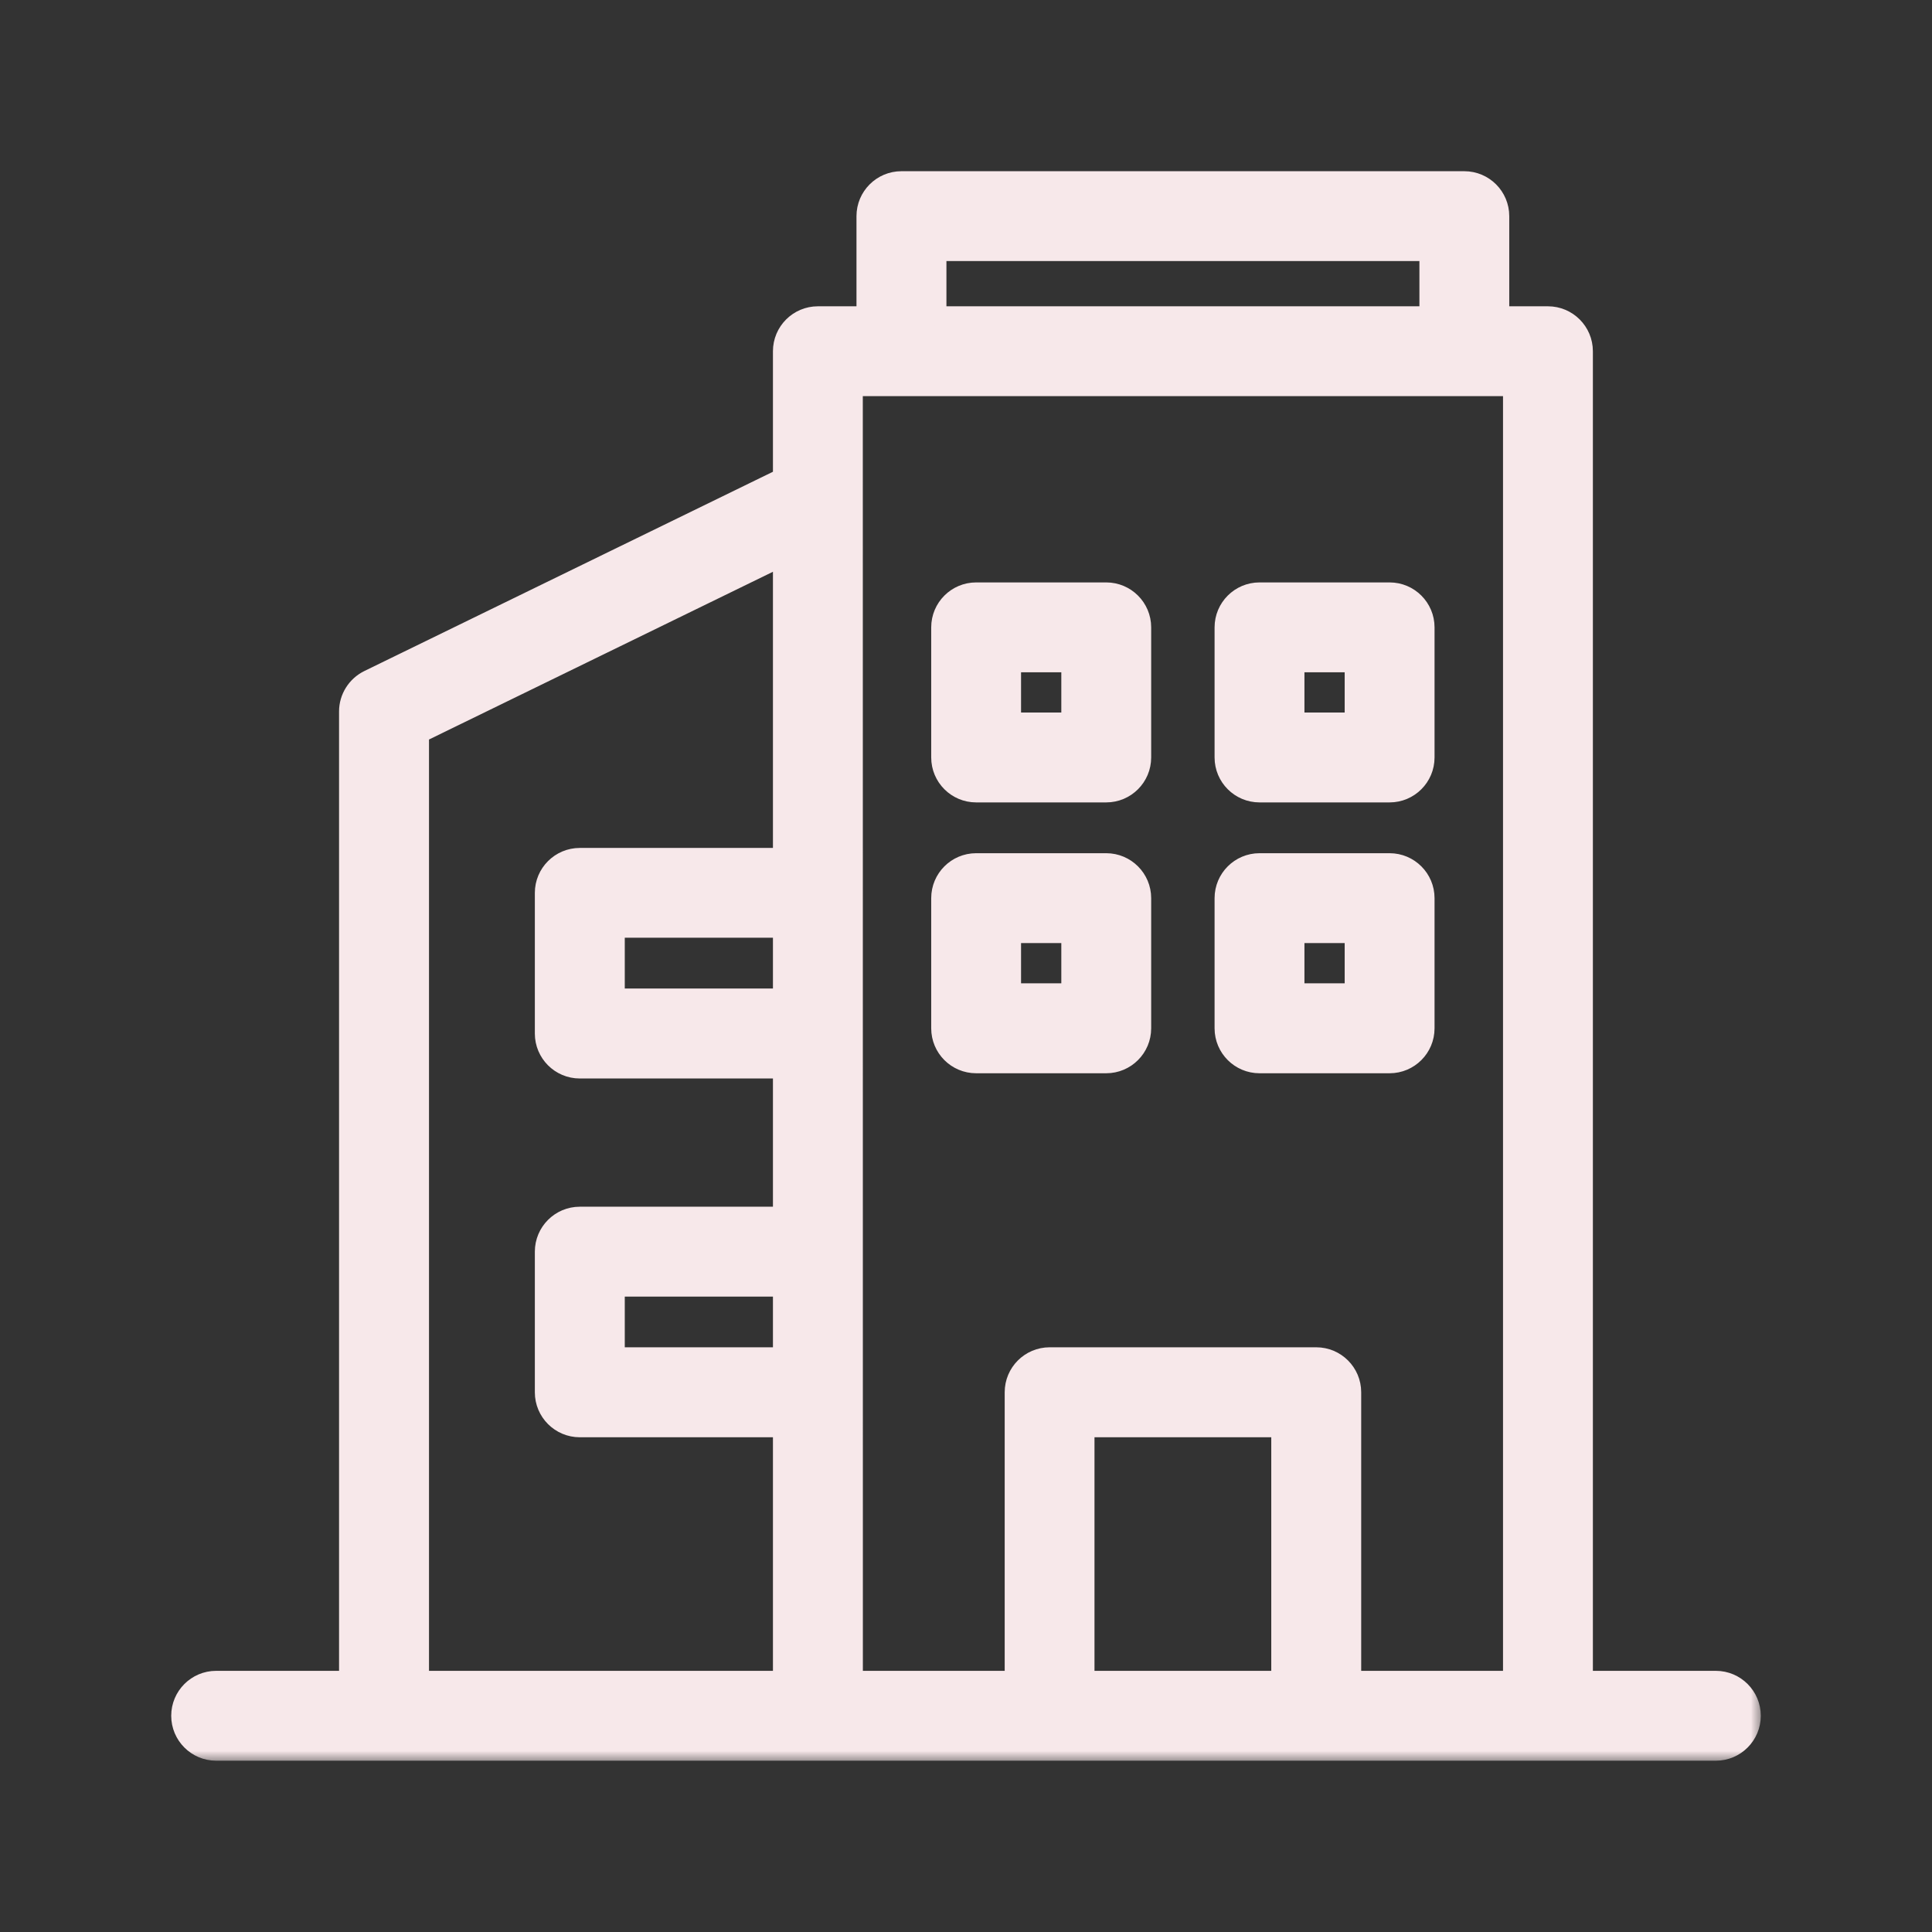
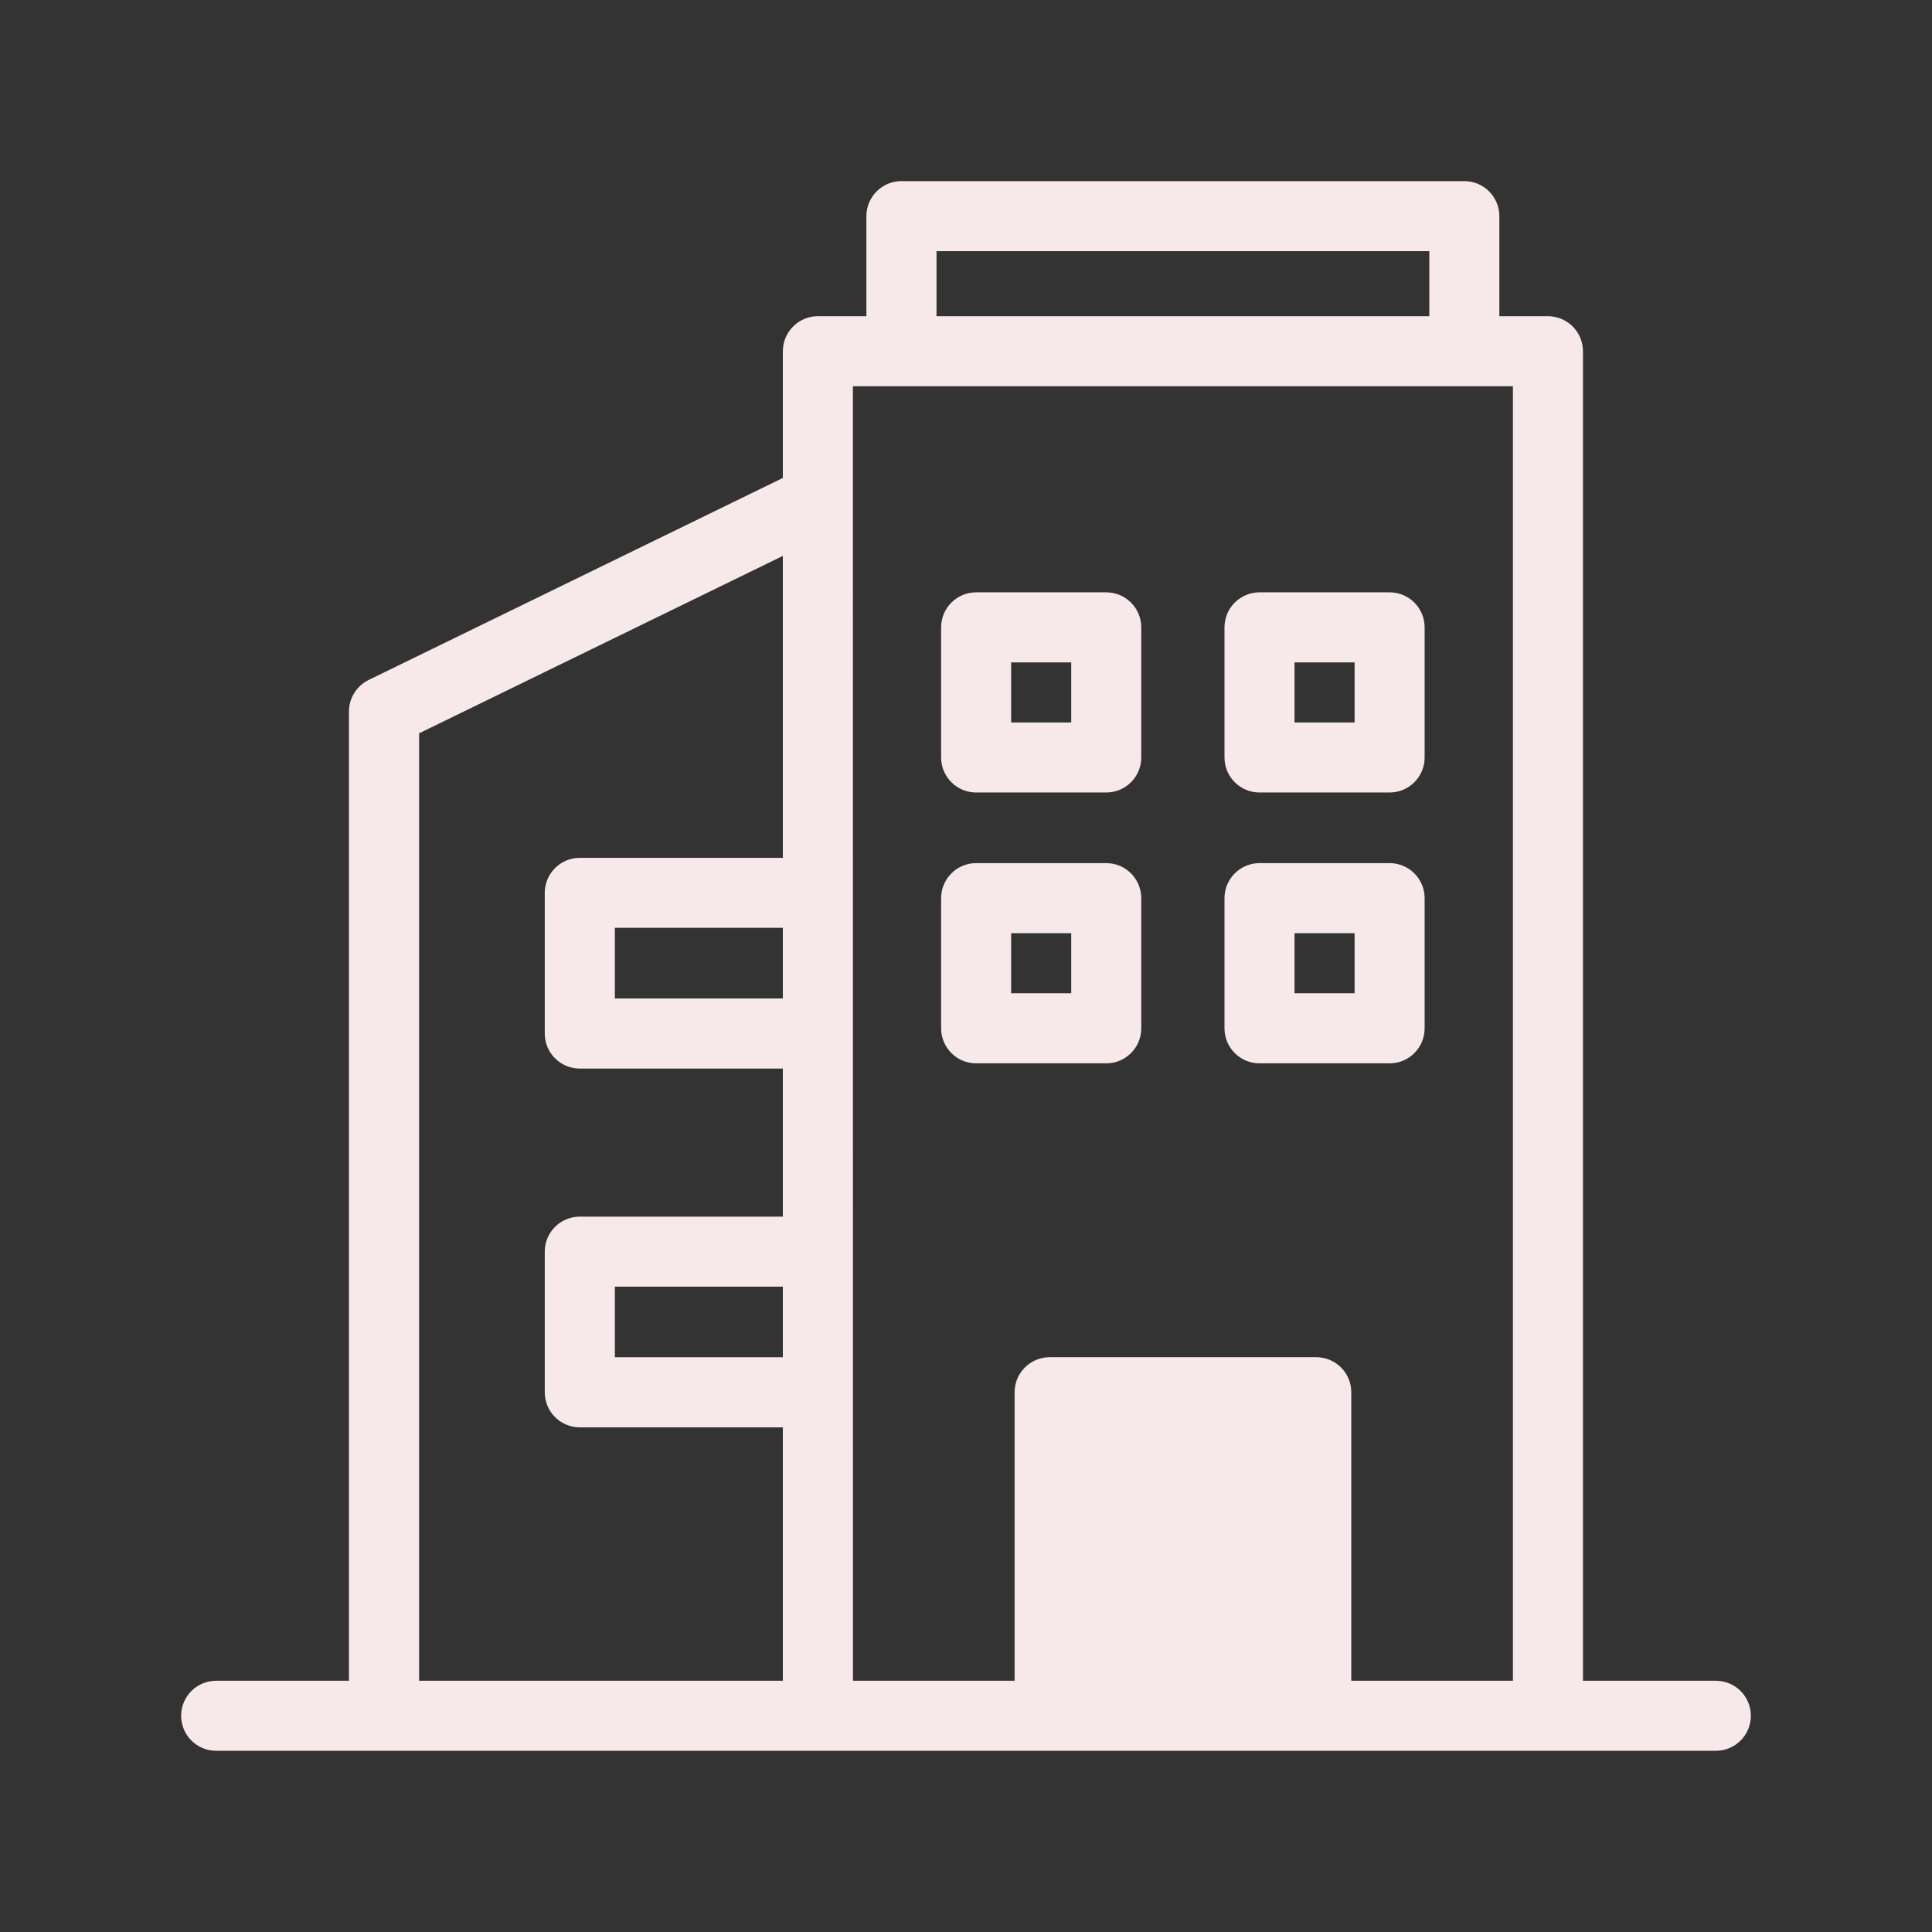
<svg xmlns="http://www.w3.org/2000/svg" width="88" height="88" viewBox="0 0 88 88" fill="none">
  <rect x="0" y="0" width="88" height="88" fill="#333333" stroke="none" />
  <mask id="path-1-outside-1_27349_41295" maskUnits="userSpaceOnUse" x="7.25" y="7.25" width="73" height="73" fill="black">
-     <rect fill="white" x="7.25" y="7.25" width="73" height="73" />
    <path d="M44.462 36.097H50.388C51.268 36.097 51.983 35.382 51.983 34.502V28.575C51.983 27.695 51.268 26.98 50.388 26.98H44.462C43.581 26.98 42.867 27.695 42.867 28.575V34.502C42.867 35.382 43.581 36.097 44.462 36.097ZM46.056 30.17H48.793V32.907H46.056V30.17ZM57.369 36.097H63.295C64.175 36.097 64.89 35.382 64.89 34.502V28.575C64.89 27.695 64.175 26.98 63.295 26.98H57.369C56.489 26.98 55.774 27.695 55.774 28.575V34.502C55.774 35.382 56.489 36.097 57.369 36.097ZM58.964 30.17H61.7V32.907H58.964V30.17ZM44.462 48.434H50.388C51.268 48.434 51.983 47.719 51.983 46.839V40.909C51.983 40.029 51.268 39.314 50.388 39.314H44.462C43.581 39.314 42.867 40.029 42.867 40.909V46.839C42.867 47.719 43.581 48.434 44.462 48.434ZM46.056 42.504H48.793V45.241H46.056V42.504ZM57.369 48.434H63.295C64.175 48.434 64.89 47.719 64.89 46.839V40.909C64.89 40.029 64.175 39.314 63.295 39.314H57.369C56.489 39.314 55.774 40.029 55.774 40.909V46.839C55.774 47.719 56.489 48.434 57.369 48.434ZM58.964 42.504H61.7V45.241H58.964V42.504ZM78.152 76.556H72.102V15.998C72.102 15.118 71.387 14.403 70.507 14.403H68.293V9.845C68.293 8.965 67.579 8.25 66.698 8.25H41.058C40.178 8.25 39.463 8.965 39.463 9.845V14.403H37.253C36.373 14.403 35.658 15.118 35.658 15.998V21.77L16.792 30.971C16.246 31.24 15.895 31.797 15.895 32.405V76.556H9.845C8.965 76.556 8.25 77.271 8.25 78.151C8.25 79.031 8.965 79.746 9.845 79.746H78.155C79.035 79.746 79.75 79.031 79.75 78.151C79.75 77.271 79.035 76.556 78.155 76.556H78.152ZM42.657 11.44H65.104V14.403H42.657V11.44ZM38.848 17.593H68.912V76.556H61.549V63.414C61.549 62.534 60.834 61.819 59.954 61.819H47.809C46.929 61.819 46.214 62.534 46.214 63.414V76.556H38.851L38.848 17.593ZM58.356 76.556H49.401V65.014H58.356V76.556ZM35.658 45.478H28.006V42.261H35.658V45.478ZM35.658 61.82H28.006V58.606H35.658V61.82ZM19.089 33.402L35.658 25.321V39.074H26.408C25.528 39.074 24.813 39.789 24.813 40.669V47.077C24.813 47.957 25.528 48.672 26.408 48.672H35.658V55.416H26.408C25.528 55.416 24.813 56.131 24.813 57.011V63.419C24.813 64.299 25.528 65.014 26.408 65.014H35.658V76.556H19.089V33.402Z" />
  </mask>
-   <path d="M44.462 36.097H50.388C51.268 36.097 51.983 35.382 51.983 34.502V28.575C51.983 27.695 51.268 26.98 50.388 26.98H44.462C43.581 26.98 42.867 27.695 42.867 28.575V34.502C42.867 35.382 43.581 36.097 44.462 36.097ZM46.056 30.17H48.793V32.907H46.056V30.17ZM57.369 36.097H63.295C64.175 36.097 64.89 35.382 64.89 34.502V28.575C64.89 27.695 64.175 26.98 63.295 26.98H57.369C56.489 26.98 55.774 27.695 55.774 28.575V34.502C55.774 35.382 56.489 36.097 57.369 36.097ZM58.964 30.17H61.7V32.907H58.964V30.17ZM44.462 48.434H50.388C51.268 48.434 51.983 47.719 51.983 46.839V40.909C51.983 40.029 51.268 39.314 50.388 39.314H44.462C43.581 39.314 42.867 40.029 42.867 40.909V46.839C42.867 47.719 43.581 48.434 44.462 48.434ZM46.056 42.504H48.793V45.241H46.056V42.504ZM57.369 48.434H63.295C64.175 48.434 64.89 47.719 64.89 46.839V40.909C64.89 40.029 64.175 39.314 63.295 39.314H57.369C56.489 39.314 55.774 40.029 55.774 40.909V46.839C55.774 47.719 56.489 48.434 57.369 48.434ZM58.964 42.504H61.7V45.241H58.964V42.504ZM78.152 76.556H72.102V15.998C72.102 15.118 71.387 14.403 70.507 14.403H68.293V9.845C68.293 8.965 67.579 8.25 66.698 8.25H41.058C40.178 8.25 39.463 8.965 39.463 9.845V14.403H37.253C36.373 14.403 35.658 15.118 35.658 15.998V21.77L16.792 30.971C16.246 31.24 15.895 31.797 15.895 32.405V76.556H9.845C8.965 76.556 8.25 77.271 8.25 78.151C8.25 79.031 8.965 79.746 9.845 79.746H78.155C79.035 79.746 79.75 79.031 79.75 78.151C79.75 77.271 79.035 76.556 78.155 76.556H78.152ZM42.657 11.44H65.104V14.403H42.657V11.44ZM38.848 17.593H68.912V76.556H61.549V63.414C61.549 62.534 60.834 61.819 59.954 61.819H47.809C46.929 61.819 46.214 62.534 46.214 63.414V76.556H38.851L38.848 17.593ZM58.356 76.556H49.401V65.014H58.356V76.556ZM35.658 45.478H28.006V42.261H35.658V45.478ZM35.658 61.82H28.006V58.606H35.658V61.82ZM19.089 33.402L35.658 25.321V39.074H26.408C25.528 39.074 24.813 39.789 24.813 40.669V47.077C24.813 47.957 25.528 48.672 26.408 48.672H35.658V55.416H26.408C25.528 55.416 24.813 56.131 24.813 57.011V63.419C24.813 64.299 25.528 65.014 26.408 65.014H35.658V76.556H19.089V33.402Z" fill="#F7E8EA" />
-   <path d="M44.462 36.097H50.388C51.268 36.097 51.983 35.382 51.983 34.502V28.575C51.983 27.695 51.268 26.98 50.388 26.98H44.462C43.581 26.98 42.867 27.695 42.867 28.575V34.502C42.867 35.382 43.581 36.097 44.462 36.097ZM46.056 30.17H48.793V32.907H46.056V30.17ZM57.369 36.097H63.295C64.175 36.097 64.89 35.382 64.89 34.502V28.575C64.89 27.695 64.175 26.98 63.295 26.98H57.369C56.489 26.98 55.774 27.695 55.774 28.575V34.502C55.774 35.382 56.489 36.097 57.369 36.097ZM58.964 30.17H61.7V32.907H58.964V30.17ZM44.462 48.434H50.388C51.268 48.434 51.983 47.719 51.983 46.839V40.909C51.983 40.029 51.268 39.314 50.388 39.314H44.462C43.581 39.314 42.867 40.029 42.867 40.909V46.839C42.867 47.719 43.581 48.434 44.462 48.434ZM46.056 42.504H48.793V45.241H46.056V42.504ZM57.369 48.434H63.295C64.175 48.434 64.89 47.719 64.89 46.839V40.909C64.89 40.029 64.175 39.314 63.295 39.314H57.369C56.489 39.314 55.774 40.029 55.774 40.909V46.839C55.774 47.719 56.489 48.434 57.369 48.434ZM58.964 42.504H61.7V45.241H58.964V42.504ZM78.152 76.556H72.102V15.998C72.102 15.118 71.387 14.403 70.507 14.403H68.293V9.845C68.293 8.965 67.579 8.25 66.698 8.25H41.058C40.178 8.25 39.463 8.965 39.463 9.845V14.403H37.253C36.373 14.403 35.658 15.118 35.658 15.998V21.77L16.792 30.971C16.246 31.24 15.895 31.797 15.895 32.405V76.556H9.845C8.965 76.556 8.25 77.271 8.25 78.151C8.25 79.031 8.965 79.746 9.845 79.746H78.155C79.035 79.746 79.75 79.031 79.75 78.151C79.75 77.271 79.035 76.556 78.155 76.556H78.152ZM42.657 11.44H65.104V14.403H42.657V11.44ZM38.848 17.593H68.912V76.556H61.549V63.414C61.549 62.534 60.834 61.819 59.954 61.819H47.809C46.929 61.819 46.214 62.534 46.214 63.414V76.556H38.851L38.848 17.593ZM58.356 76.556H49.401V65.014H58.356V76.556ZM35.658 45.478H28.006V42.261H35.658V45.478ZM35.658 61.82H28.006V58.606H35.658V61.82ZM19.089 33.402L35.658 25.321V39.074H26.408C25.528 39.074 24.813 39.789 24.813 40.669V47.077C24.813 47.957 25.528 48.672 26.408 48.672H35.658V55.416H26.408C25.528 55.416 24.813 56.131 24.813 57.011V63.419C24.813 64.299 25.528 65.014 26.408 65.014H35.658V76.556H19.089V33.402Z" stroke="#F7E8EA" stroke-width="0.903" stroke-linejoin="round" mask="url(#path-1-outside-1_27349_41295)" />
+   <path d="M44.462 36.097H50.388C51.268 36.097 51.983 35.382 51.983 34.502V28.575C51.983 27.695 51.268 26.98 50.388 26.98H44.462C43.581 26.98 42.867 27.695 42.867 28.575V34.502C42.867 35.382 43.581 36.097 44.462 36.097ZM46.056 30.17H48.793V32.907H46.056V30.17ZM57.369 36.097H63.295C64.175 36.097 64.89 35.382 64.89 34.502V28.575C64.89 27.695 64.175 26.98 63.295 26.98H57.369C56.489 26.98 55.774 27.695 55.774 28.575V34.502C55.774 35.382 56.489 36.097 57.369 36.097ZM58.964 30.17H61.7V32.907H58.964V30.17ZM44.462 48.434H50.388C51.268 48.434 51.983 47.719 51.983 46.839V40.909C51.983 40.029 51.268 39.314 50.388 39.314H44.462C43.581 39.314 42.867 40.029 42.867 40.909V46.839C42.867 47.719 43.581 48.434 44.462 48.434ZM46.056 42.504H48.793V45.241H46.056V42.504ZM57.369 48.434H63.295C64.175 48.434 64.89 47.719 64.89 46.839V40.909C64.89 40.029 64.175 39.314 63.295 39.314H57.369C56.489 39.314 55.774 40.029 55.774 40.909V46.839C55.774 47.719 56.489 48.434 57.369 48.434ZM58.964 42.504H61.7V45.241H58.964V42.504ZM78.152 76.556H72.102V15.998C72.102 15.118 71.387 14.403 70.507 14.403H68.293V9.845C68.293 8.965 67.579 8.25 66.698 8.25H41.058C40.178 8.25 39.463 8.965 39.463 9.845V14.403H37.253C36.373 14.403 35.658 15.118 35.658 15.998V21.77L16.792 30.971C16.246 31.24 15.895 31.797 15.895 32.405V76.556H9.845C8.965 76.556 8.25 77.271 8.25 78.151C8.25 79.031 8.965 79.746 9.845 79.746H78.155C79.035 79.746 79.75 79.031 79.75 78.151C79.75 77.271 79.035 76.556 78.155 76.556H78.152ZM42.657 11.44H65.104V14.403H42.657V11.44ZM38.848 17.593H68.912V76.556H61.549V63.414C61.549 62.534 60.834 61.819 59.954 61.819H47.809C46.929 61.819 46.214 62.534 46.214 63.414V76.556H38.851L38.848 17.593ZM58.356 76.556H49.401H58.356V76.556ZM35.658 45.478H28.006V42.261H35.658V45.478ZM35.658 61.82H28.006V58.606H35.658V61.82ZM19.089 33.402L35.658 25.321V39.074H26.408C25.528 39.074 24.813 39.789 24.813 40.669V47.077C24.813 47.957 25.528 48.672 26.408 48.672H35.658V55.416H26.408C25.528 55.416 24.813 56.131 24.813 57.011V63.419C24.813 64.299 25.528 65.014 26.408 65.014H35.658V76.556H19.089V33.402Z" fill="#F7E8EA" />
</svg>